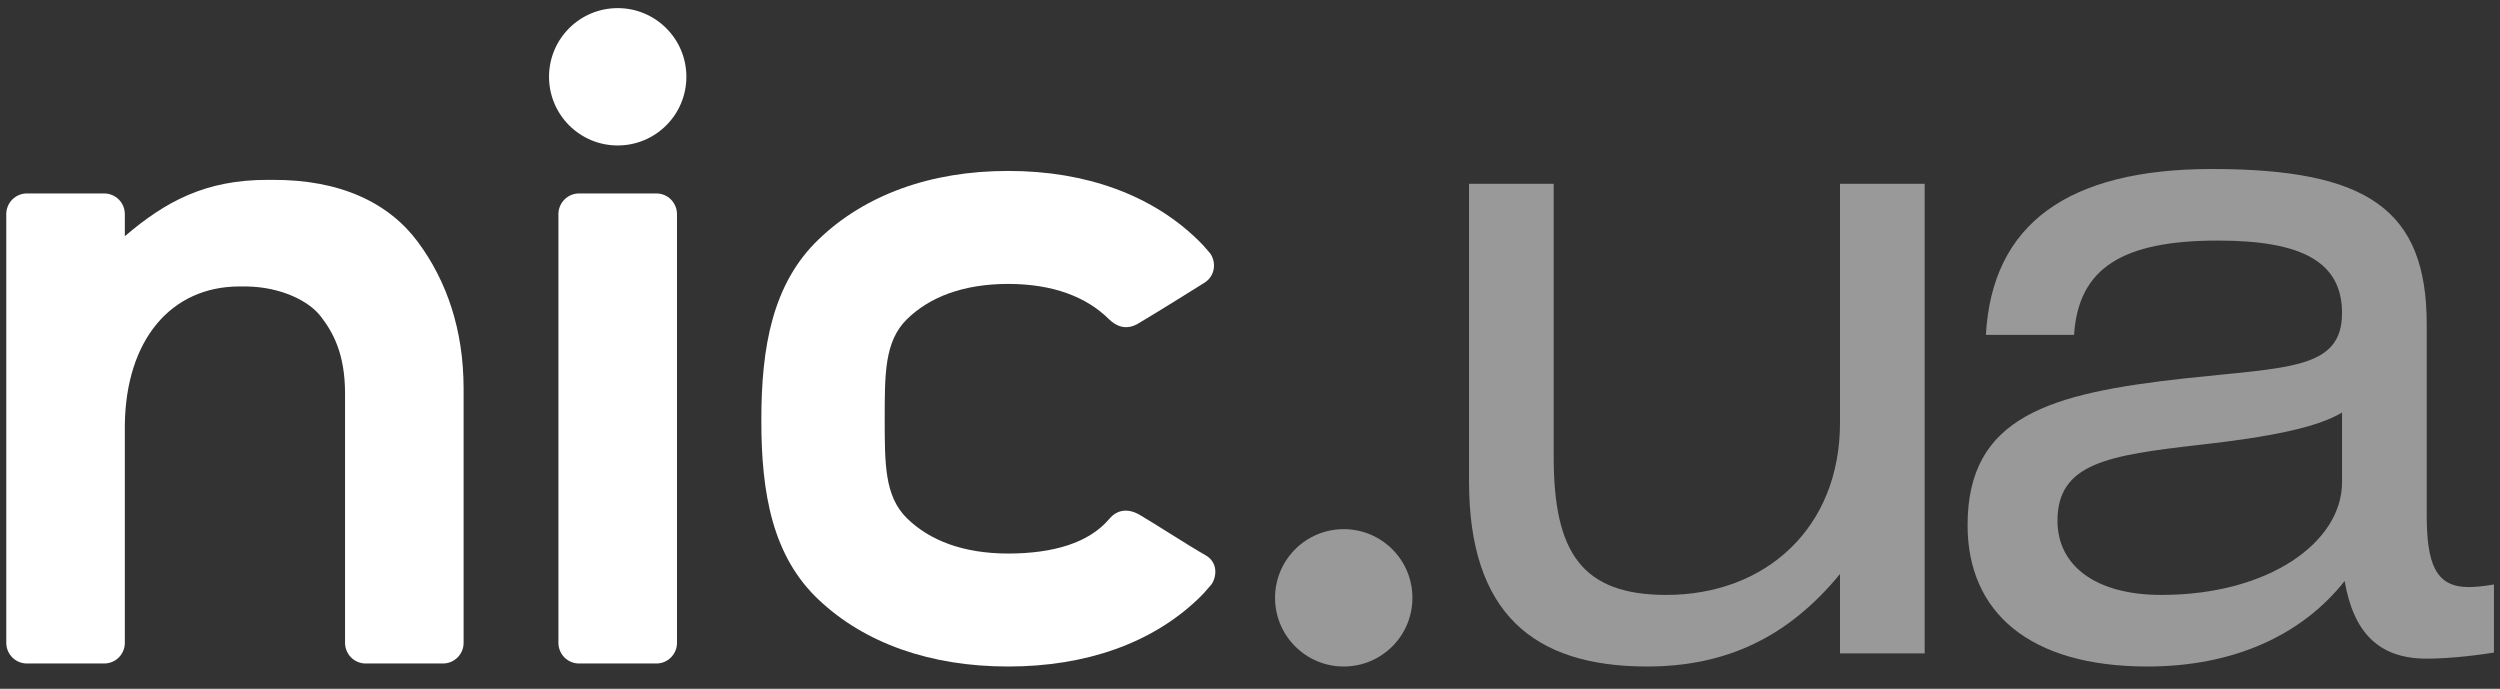
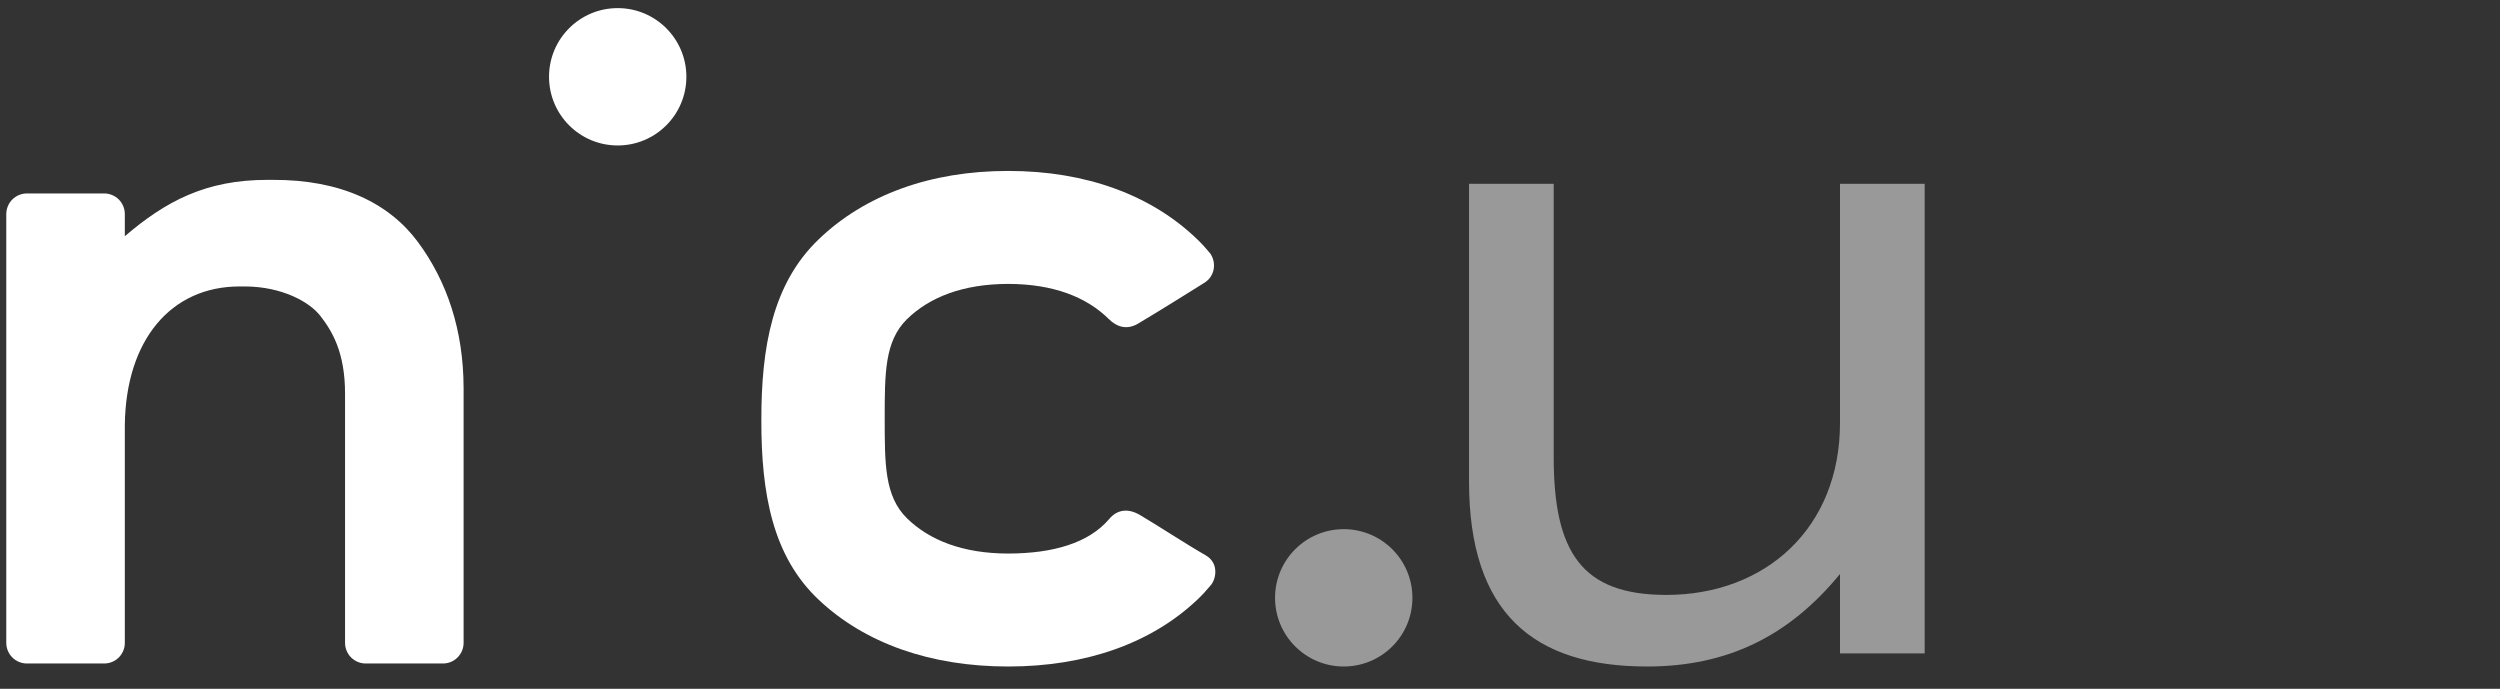
<svg xmlns="http://www.w3.org/2000/svg" width="98px" height="27px" viewBox="0 0 98 27" version="1.1">
  <rect x="0" y="0" width="98" height="27" fill="#333333" stroke="none" />
  <title>nic-grey-white</title>
  <desc>Created with Sketch.</desc>
  <defs />
  <g id="Logo" stroke="none" stroke-width="1" fill="none" fill-rule="evenodd">
    <g id="nic-grey-white" fill="#FFFFFF">
      <g id="nic-logo">
-         <path d="M26.301,7.82 C26.15,7.669 25.943,7.583 25.729,7.583 L22.699,7.583 C22.486,7.583 22.277,7.669 22.128,7.82 C21.977,7.971 21.89,8.179 21.89,8.391 L21.89,25.201 C21.89,25.414 21.977,25.623 22.128,25.773 C22.277,25.923 22.486,26.009 22.699,26.009 L25.729,26.009 C25.946,26.009 26.149,25.924 26.3,25.773 C26.452,25.621 26.538,25.418 26.538,25.201 L26.538,8.391 C26.538,8.179 26.45,7.971 26.301,7.82" id="Fill-1" />
        <path d="M14.334,26.009 C14.122,26.009 13.913,25.923 13.763,25.772 C13.612,25.623 13.526,25.414 13.526,25.201 L13.526,15.452 C13.532,13.82 13.018,12.975 12.562,12.389 C12.118,11.813 11.031,11.243 9.64,11.229 L9.391,11.229 C6.701,11.229 4.929,13.327 4.893,16.671 L4.893,25.201 C4.893,25.416 4.809,25.619 4.657,25.772 C4.503,25.924 4.301,26.009 4.085,26.009 L1.054,26.009 C0.842,26.009 0.633,25.923 0.483,25.772 C0.333,25.623 0.246,25.414 0.246,25.201 L0.246,8.39 C0.246,8.178 0.333,7.97 0.483,7.82 C0.633,7.669 0.842,7.583 1.054,7.583 L4.085,7.583 C4.297,7.583 4.506,7.669 4.657,7.82 C4.807,7.97 4.893,8.178 4.893,8.39 L4.893,9.26 C6.487,7.897 8.06,7.046 10.49,7.051 L10.686,7.051 C13.369,7.038 15.261,7.965 16.393,9.501 C17.518,11.027 18.167,12.93 18.173,15.202 L18.173,25.201 C18.173,25.416 18.089,25.619 17.936,25.772 C17.783,25.924 17.58,26.009 17.365,26.009 L14.334,26.009" id="Fill-2" />
        <path d="M43.482,20.343 C42.683,21.285 41.288,21.696 39.521,21.699 C37.753,21.697 36.439,21.184 35.551,20.315 C34.666,19.442 34.684,18.161 34.68,16.414 C34.684,14.668 34.666,13.387 35.551,12.514 C36.439,11.645 37.753,11.132 39.521,11.129 C41.288,11.132 42.593,11.642 43.471,12.512 C43.756,12.794 44.15,12.959 44.614,12.685 C45.507,12.155 46.927,11.262 47.212,11.085 C47.629,10.826 47.692,10.293 47.441,9.935 C47.286,9.745 47.118,9.56 46.936,9.385 C45.143,7.65 42.573,6.698 39.521,6.701 C36.468,6.698 33.891,7.649 32.09,9.384 C30.286,11.114 29.841,13.596 29.845,16.477 C29.841,19.356 30.288,21.814 32.096,23.513 C33.901,25.216 36.473,26.128 39.521,26.127 L39.526,26.127 C42.57,26.127 45.133,25.213 46.931,23.511 C47.114,23.339 47.282,23.158 47.438,22.968 C47.647,22.766 47.832,22.093 47.256,21.764 C46.541,21.357 45.301,20.547 44.677,20.183 C44.237,19.928 43.81,19.956 43.482,20.343" id="Fill-3" />
        <path d="M75.447,7.206 L72.128,7.206 L72.128,16.581 C72.128,20.687 69.22,23.321 65.319,23.321 C62.001,23.321 60.905,21.645 60.905,17.916 L60.905,7.206 L57.586,7.206 L57.586,18.874 C57.586,24.04 60.118,26.127 64.566,26.127 C67.68,26.127 70.109,24.964 72.128,22.5 L72.128,25.614 L75.447,25.614 L75.447,7.206" id="Fill-4" fill-opacity="0.5" />
-         <path d="M84.725,23.321 C82.125,23.321 80.653,22.158 80.653,20.414 C80.653,18.155 82.639,17.847 86.231,17.437 C89.002,17.128 90.85,16.752 91.808,16.171 L91.808,18.908 C91.808,21.234 88.968,23.321 84.725,23.321 M86.71,6.625 C81.064,6.625 78.087,8.78 77.848,13.126 L81.303,13.126 C81.475,10.49 83.22,9.43 86.949,9.43 C90.268,9.43 91.808,10.286 91.808,12.27 C91.808,14.494 89.687,14.391 85.615,14.836 C80.38,15.418 77.129,16.307 77.129,20.584 C77.129,24.006 79.559,26.127 84.178,26.127 C87.565,26.127 90.234,24.896 91.91,22.775 C92.253,24.759 93.211,25.819 95.127,25.819 C95.743,25.819 96.701,25.751 97.762,25.58 L97.762,22.912 C97.351,22.98 97.044,23.013 96.769,23.013 C95.469,23.013 95.127,22.09 95.127,20.175 L95.127,12.715 C95.127,8.232 92.835,6.625 86.71,6.625" id="Fill-5" fill-opacity="0.5" />
        <path d="M52.674,20.743 C51.188,20.743 49.982,21.948 49.982,23.435 C49.982,24.922 51.188,26.127 52.674,26.127 C54.162,26.127 55.367,24.922 55.367,23.435 C55.367,21.948 54.162,20.743 52.674,20.743" id="Fill-6" fill-opacity="0.5" />
        <path d="M26.906,3.01 C26.906,4.497 25.701,5.702 24.214,5.702 C22.727,5.702 21.522,4.497 21.522,3.01 C21.522,1.523 22.727,0.318 24.214,0.318 C25.701,0.318 26.906,1.523 26.906,3.01" id="Fill-7" />
      </g>
    </g>
  </g>
</svg>